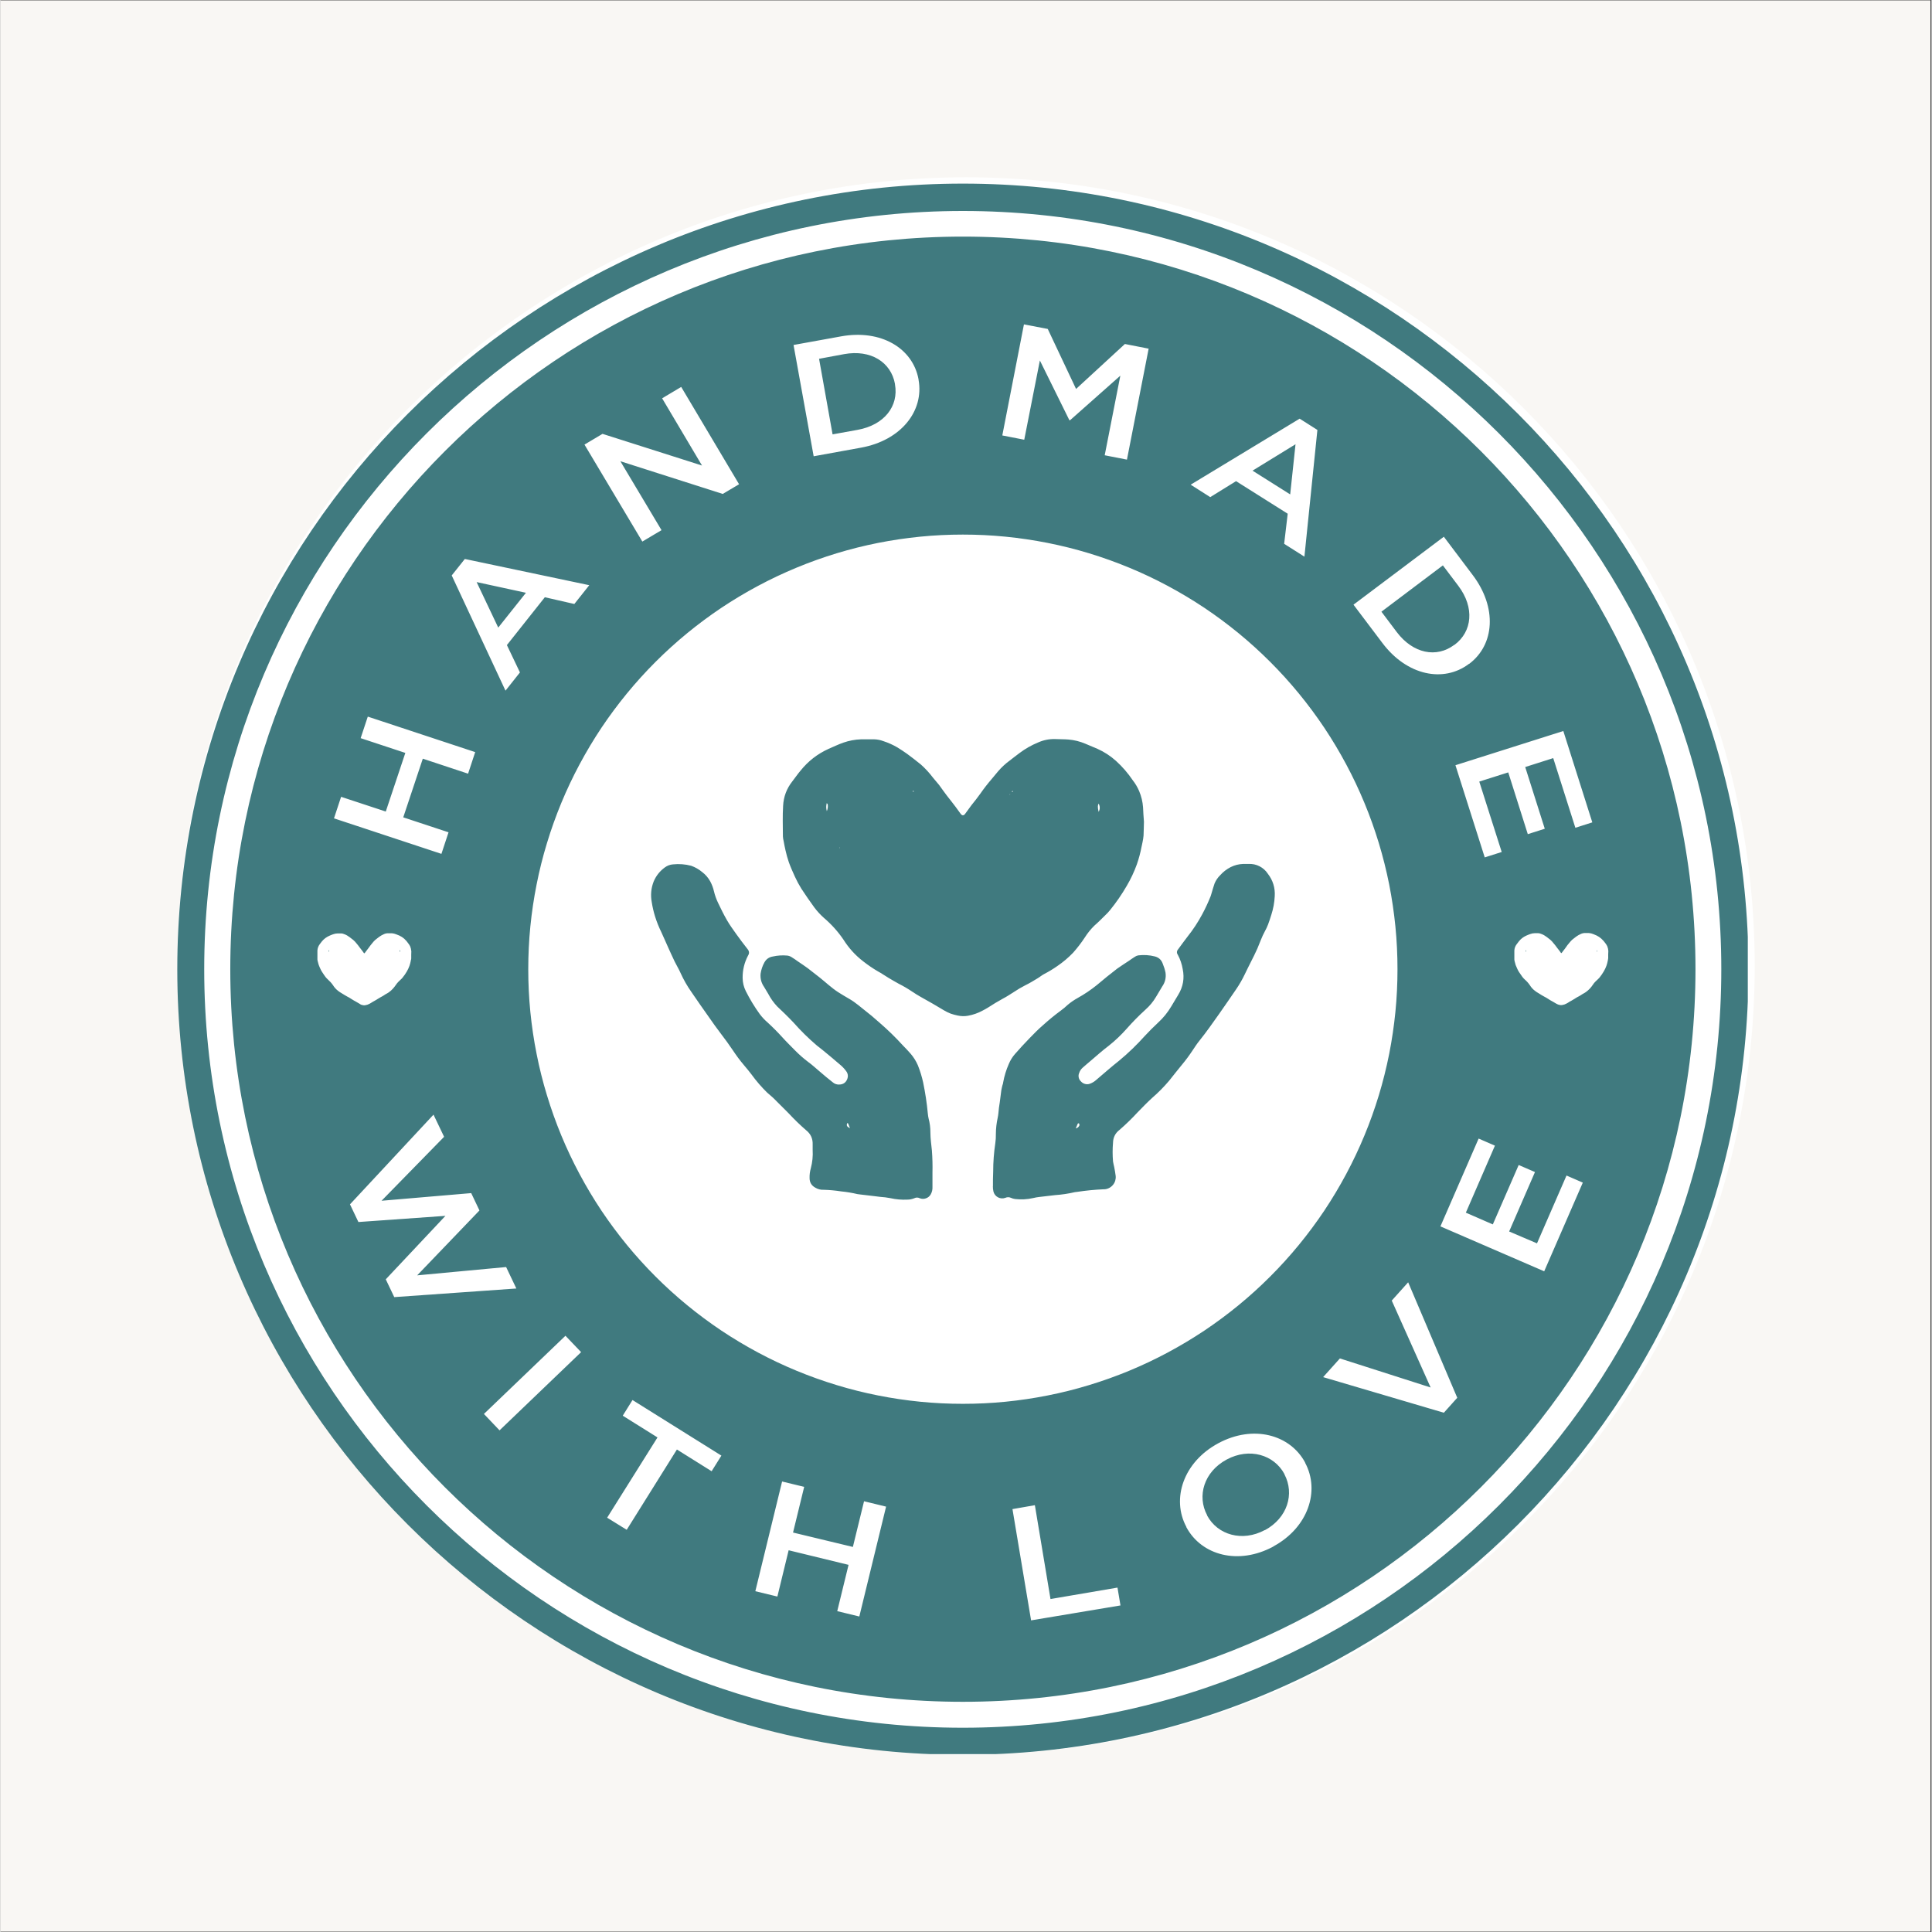
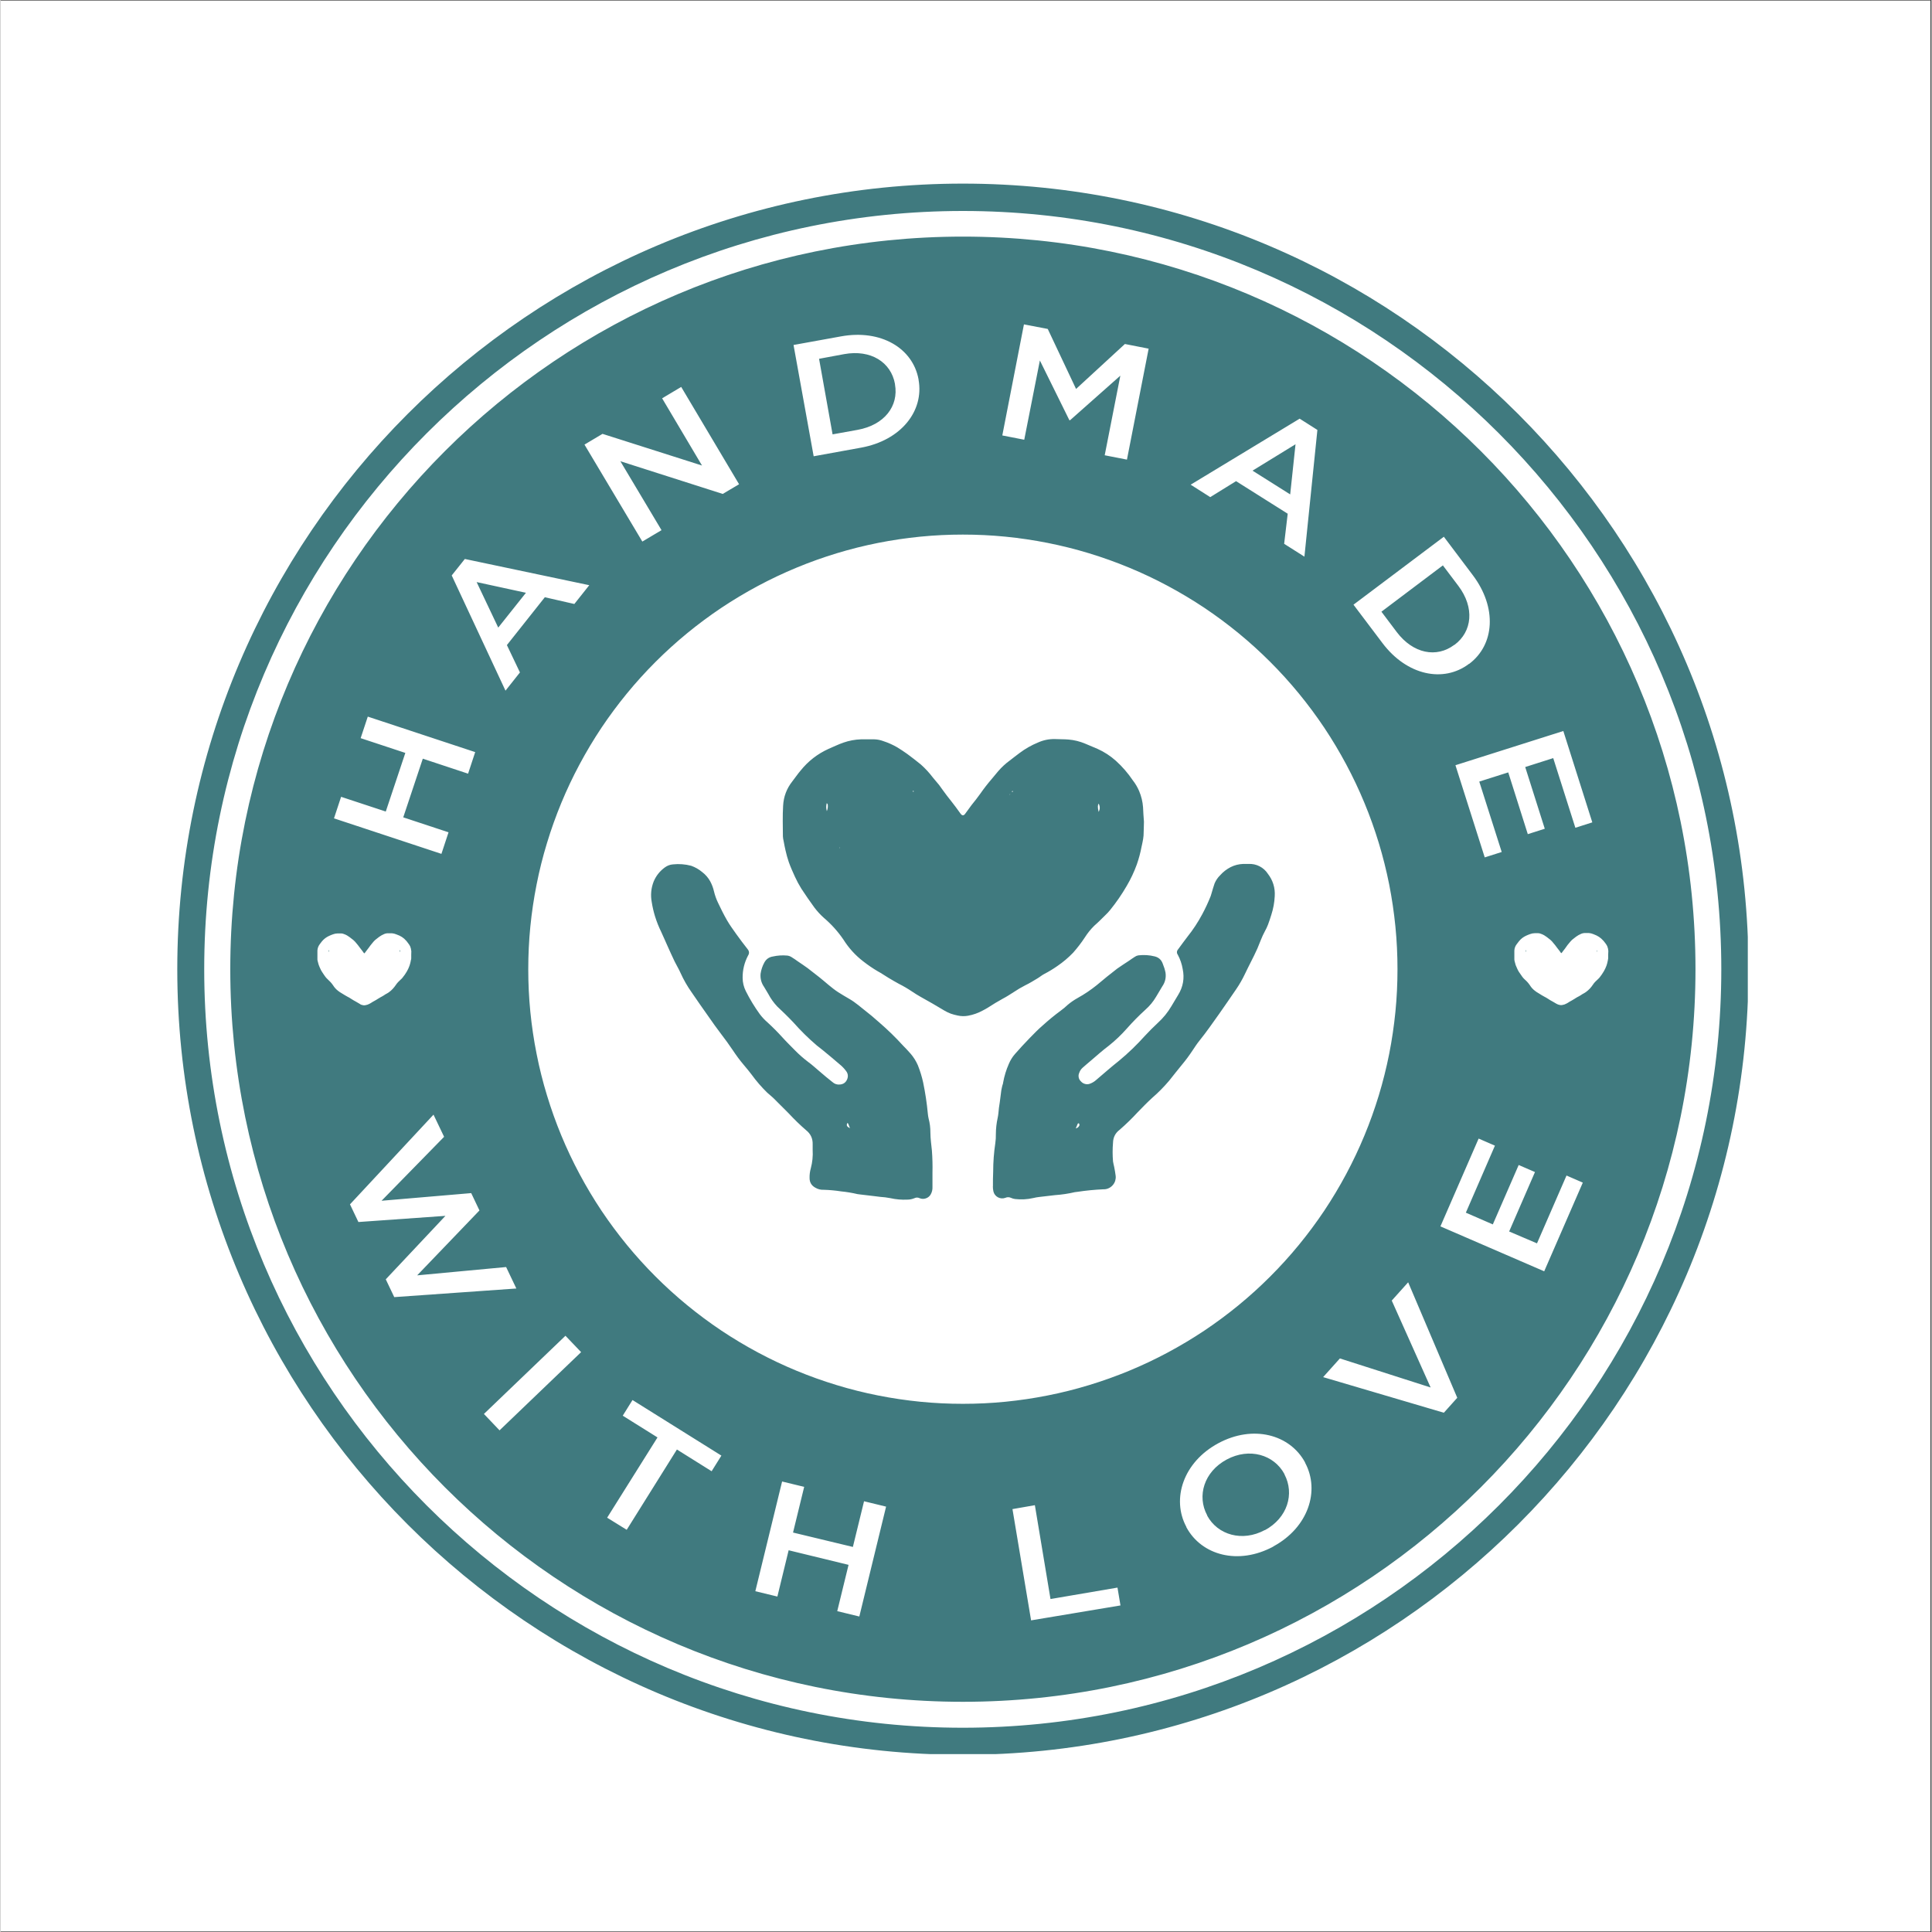
<svg xmlns="http://www.w3.org/2000/svg" version="1.0" preserveAspectRatio="xMidYMid meet" height="300" viewBox="0 0 224.88 225" zoomAndPan="magnify" width="300">
  <rect x="0" y="0" width="224.88" height="225" fill="#333333" stroke="none" />
  <defs>
    <clipPath id="36364d4e45">
      <path clip-rule="nonzero" d="M 0 0.059 L 224.762 0.059 L 224.762 224.938 L 0 224.938 Z M 0 0.059" />
    </clipPath>
    <clipPath id="96886fc80f">
      <path clip-rule="nonzero" d="M 20.586 20.648 L 204.293 20.648 L 204.293 204.352 L 20.586 204.352 Z M 20.586 20.648" />
    </clipPath>
    <clipPath id="94dcad7d55">
-       <path clip-rule="nonzero" d="M 112.441 20.648 C 61.711 20.648 20.586 61.77 20.586 112.5 C 20.586 163.23 61.711 204.352 112.441 204.352 C 163.168 204.352 204.293 163.23 204.293 112.5 C 204.293 61.77 163.168 20.648 112.441 20.648 Z M 112.441 20.648" />
-     </clipPath>
+       </clipPath>
    <clipPath id="c3062ead02">
      <path clip-rule="nonzero" d="M 20.586 21.383 L 203.488 21.383 L 203.488 204.285 L 20.586 204.285 Z M 20.586 21.383" />
    </clipPath>
  </defs>
  <g clip-path="url(#36364d4e45)">
    <path fill-rule="nonzero" fill-opacity="1" d="M 0 0.059 L 224.879 0.059 L 224.879 224.941 L 0 224.941 Z M 0 0.059" fill="#ffffff" />
-     <path fill-rule="nonzero" fill-opacity="1" d="M 0 0.059 L 224.879 0.059 L 224.879 224.941 L 0 224.941 Z M 0 0.059" fill="#f9f7f4" />
  </g>
  <g clip-path="url(#96886fc80f)">
    <g clip-path="url(#94dcad7d55)">
-       <path fill-rule="nonzero" fill-opacity="1" d="M 20.586 20.648 L 204.293 20.648 L 204.293 204.352 L 20.586 204.352 Z M 20.586 20.648" fill="#ffffff" />
-     </g>
+       </g>
  </g>
  <g clip-path="url(#c3062ead02)">
    <path fill-rule="nonzero" fill-opacity="1" d="M 197.395 112.871 C 197.395 159.992 159.195 198.191 112.078 198.191 C 64.957 198.191 26.758 159.992 26.758 112.871 C 26.758 65.754 64.957 27.555 112.078 27.555 C 159.195 27.555 197.395 65.754 197.395 112.871 Z M 112.078 62.258 C 110.418 62.258 108.766 62.336 107.113 62.5 C 105.465 62.664 103.828 62.906 102.203 63.227 C 100.574 63.551 98.969 63.953 97.383 64.434 C 95.797 64.918 94.238 65.473 92.707 66.109 C 91.176 66.742 89.676 67.453 88.215 68.234 C 86.754 69.016 85.332 69.867 83.953 70.785 C 82.578 71.707 81.246 72.695 79.965 73.746 C 78.684 74.797 77.457 75.91 76.285 77.082 C 75.113 78.254 74 79.48 72.949 80.762 C 71.898 82.043 70.91 83.375 69.988 84.75 C 69.07 86.129 68.219 87.551 67.438 89.012 C 66.656 90.473 65.945 91.973 65.312 93.504 C 64.68 95.035 64.121 96.594 63.641 98.18 C 63.156 99.766 62.754 101.371 62.434 102.996 C 62.109 104.625 61.867 106.262 61.703 107.91 C 61.539 109.562 61.461 111.215 61.461 112.871 C 61.461 114.531 61.539 116.184 61.703 117.836 C 61.867 119.484 62.109 121.121 62.434 122.746 C 62.754 124.375 63.156 125.98 63.641 127.566 C 64.121 129.152 64.68 130.711 65.312 132.242 C 65.945 133.773 66.656 135.273 67.438 136.734 C 68.219 138.195 69.07 139.617 69.988 140.996 C 70.91 142.371 71.898 143.703 72.949 144.984 C 74 146.266 75.113 147.492 76.285 148.664 C 77.457 149.836 78.684 150.949 79.965 152 C 81.246 153.051 82.578 154.039 83.953 154.961 C 85.332 155.879 86.754 156.73 88.215 157.512 C 89.676 158.293 91.176 159.004 92.707 159.637 C 94.238 160.27 95.797 160.828 97.383 161.309 C 98.969 161.793 100.574 162.195 102.203 162.516 C 103.828 162.84 105.465 163.082 107.113 163.246 C 108.766 163.41 110.418 163.488 112.078 163.488 C 113.734 163.488 115.387 163.41 117.039 163.246 C 118.688 163.082 120.324 162.84 121.949 162.516 C 123.578 162.195 125.184 161.793 126.77 161.309 C 128.355 160.828 129.914 160.27 131.445 159.637 C 132.977 159.004 134.477 158.293 135.938 157.512 C 137.398 156.73 138.82 155.879 140.199 154.961 C 141.574 154.039 142.906 153.051 144.188 152 C 145.469 150.949 146.695 149.836 147.867 148.664 C 149.039 147.492 150.152 146.266 151.203 144.984 C 152.254 143.703 153.242 142.371 154.164 140.996 C 155.082 139.617 155.934 138.195 156.715 136.734 C 157.496 135.273 158.207 133.773 158.84 132.242 C 159.477 130.711 160.031 129.152 160.516 127.566 C 160.996 125.98 161.398 124.375 161.723 122.746 C 162.043 121.121 162.285 119.484 162.449 117.836 C 162.613 116.184 162.691 114.531 162.691 112.871 C 162.691 111.215 162.613 109.562 162.449 107.91 C 162.285 106.262 162.043 104.625 161.723 102.996 C 161.398 101.371 160.996 99.766 160.516 98.18 C 160.031 96.594 159.477 95.035 158.84 93.504 C 158.207 91.973 157.496 90.473 156.715 89.012 C 155.934 87.551 155.082 86.129 154.164 84.75 C 153.242 83.375 152.254 82.043 151.203 80.762 C 150.152 79.48 149.039 78.254 147.867 77.082 C 146.695 75.91 145.469 74.797 144.188 73.746 C 142.906 72.695 141.574 71.707 140.199 70.785 C 138.82 69.867 137.398 69.016 135.938 68.234 C 134.477 67.453 132.977 66.742 131.445 66.109 C 129.914 65.473 128.355 64.918 126.77 64.434 C 125.184 63.953 123.578 63.551 121.949 63.227 C 120.324 62.906 118.688 62.664 117.039 62.5 C 115.387 62.336 113.734 62.258 112.078 62.258 Z M 203.566 112.871 C 203.566 62.426 162.523 21.383 112.078 21.383 C 61.629 21.383 20.586 62.426 20.586 112.871 C 20.586 163.32 61.629 204.363 112.078 204.363 C 162.523 204.363 203.566 163.32 203.566 112.871 Z M 200.402 112.871 C 200.402 161.598 160.785 201.211 112.062 201.211 C 63.34 201.211 23.723 161.598 23.723 112.871 C 23.723 64.148 63.391 24.57 112.078 24.57 C 160.762 24.57 200.402 64.188 200.402 112.871 Z M 51.348 99.441 L 52.176 96.93 L 46.902 95.188 L 49.18 88.355 L 54.453 90.102 L 55.281 87.59 L 42.773 83.457 L 41.941 85.965 L 47.145 87.684 L 44.867 94.512 L 39.664 92.797 L 38.836 95.305 Z M 58.809 80.434 L 60.492 78.312 L 58.973 75.125 L 63.391 69.555 L 66.828 70.34 L 68.566 68.152 L 54.074 65.098 L 52.547 67.016 Z M 57.965 73.09 L 55.449 67.789 L 61.191 69.035 Z M 74.746 63.07 L 76.98 61.742 L 72.188 53.715 L 84.109 57.523 L 86.012 56.395 L 79.273 45.062 L 77.051 46.387 L 81.695 54.215 L 70.109 50.527 L 68.008 51.777 Z M 94.699 53.137 L 100.223 52.133 C 104.871 51.285 107.574 47.871 106.914 44.223 L 106.914 44.184 C 106.246 40.539 102.527 38.328 97.875 39.176 L 92.355 40.176 Z M 98.246 41.242 C 101.352 40.676 103.711 42.18 104.168 44.715 L 104.168 44.758 C 104.621 47.293 102.934 49.492 99.824 50.059 L 96.902 50.586 L 95.328 41.785 Z M 116.668 50.711 L 119.223 51.211 L 121.043 41.98 L 124.48 48.938 L 124.562 48.938 L 130.414 43.75 L 128.594 53.02 L 131.184 53.527 L 133.711 40.605 L 130.945 40.062 L 125.258 45.297 L 121.961 38.309 L 119.188 37.777 Z M 138.605 56.445 L 140.883 57.895 L 143.891 56.035 L 149.906 59.828 L 149.492 63.332 L 151.852 64.828 L 153.363 50.07 L 151.297 48.758 Z M 145.809 54.812 L 150.816 51.738 L 150.195 57.578 Z M 157.566 70.422 L 160.945 74.898 C 163.789 78.672 168.059 79.551 171.016 77.312 L 171.043 77.312 C 174.008 75.078 174.309 70.762 171.465 66.988 L 168.09 62.508 Z M 169.781 68.234 C 171.684 70.758 171.41 73.547 169.328 75.102 L 169.301 75.102 C 167.242 76.652 164.512 76.129 162.605 73.609 L 160.82 71.238 L 167.977 65.844 Z M 169.441 89.117 L 172.852 99.852 L 174.828 99.223 L 172.215 91.023 L 175.59 89.953 L 177.867 97.145 L 179.844 96.516 L 177.566 89.328 L 180.828 88.289 L 183.406 96.402 L 185.379 95.773 L 182.004 85.133 Z M 40.699 140.258 L 41.68 142.316 L 51.816 141.598 L 44.867 148.988 L 45.855 151.062 L 60.074 150.059 L 58.883 147.559 L 48.523 148.527 L 55.777 140.969 L 54.816 138.949 L 44.375 139.84 L 51.66 132.391 L 50.426 129.812 Z M 56.297 164.668 L 58.117 166.578 L 67.617 157.469 L 65.793 155.562 Z M 70.648 176.75 L 72.926 178.16 L 78.773 168.809 L 82.816 171.34 L 83.953 169.52 L 73.602 163.047 L 72.465 164.871 L 76.512 167.402 Z M 87.906 185.312 L 90.473 185.934 L 91.785 180.543 L 98.762 182.242 L 97.445 187.633 L 100.016 188.258 L 103.133 175.461 L 100.566 174.836 L 99.266 180.156 L 92.297 178.48 L 93.594 173.16 L 91.023 172.535 Z M 120.02 188.707 L 130.43 186.969 L 130.082 184.891 L 122.281 186.223 L 120.461 175.293 L 117.852 175.75 Z M 148.227 180.098 C 152.293 177.902 153.691 173.621 151.934 170.355 L 151.934 170.324 C 150.172 167.059 145.879 165.891 141.812 168.086 C 137.746 170.281 136.348 174.559 138.102 177.82 L 138.102 177.855 C 139.863 181.137 144.156 182.305 148.227 180.113 Z M 147.242 178.188 C 144.617 179.605 141.742 178.758 140.527 176.508 L 140.527 176.473 C 139.312 174.223 140.156 171.395 142.805 169.973 C 145.449 168.555 148.316 169.418 149.527 171.672 L 149.527 171.703 C 150.727 173.977 149.875 176.785 147.242 178.207 Z M 168.09 164.527 L 169.652 162.785 L 163.934 149.336 L 162.023 151.465 L 166.551 161.586 L 155.984 158.203 L 154.031 160.379 Z M 179.777 148.055 L 184.273 137.727 L 182.375 136.902 L 178.938 144.801 L 175.695 143.418 L 178.703 136.496 L 176.805 135.676 L 173.793 142.594 L 170.652 141.227 L 174.039 133.422 L 172.141 132.598 L 167.691 142.824 Z M 187.242 110.715 C 187.23 110.543 187.191 110.379 187.129 110.219 C 187.078 110.102 187.012 109.996 186.938 109.895 C 186.789 109.68 186.617 109.48 186.422 109.309 C 186.254 109.16 186.07 109.039 185.867 108.941 L 185.492 108.785 C 185.328 108.715 185.156 108.676 184.977 108.66 C 184.84 108.66 184.707 108.66 184.57 108.66 C 184.391 108.656 184.223 108.688 184.059 108.762 C 183.859 108.848 183.672 108.953 183.5 109.078 L 183.203 109.309 C 183.07 109.402 182.949 109.512 182.844 109.637 C 182.777 109.719 182.715 109.793 182.648 109.871 C 182.578 109.949 182.406 110.16 182.301 110.328 C 182.195 110.496 182.125 110.559 182.035 110.68 C 181.949 110.797 181.906 110.855 181.84 110.941 C 181.777 111.027 181.75 111.008 181.703 110.941 L 181.551 110.727 C 181.465 110.613 181.371 110.504 181.285 110.387 C 181.199 110.27 181.125 110.168 181.043 110.062 C 180.961 109.957 180.918 109.918 180.855 109.84 C 180.75 109.695 180.625 109.562 180.488 109.445 C 180.355 109.336 180.215 109.227 180.078 109.125 C 179.977 109.051 179.871 108.98 179.762 108.914 C 179.629 108.84 179.492 108.777 179.344 108.734 C 179.258 108.699 179.168 108.68 179.078 108.68 L 178.672 108.68 C 178.488 108.684 178.312 108.715 178.141 108.781 C 177.988 108.828 177.84 108.902 177.684 108.965 C 177.348 109.117 177.062 109.336 176.832 109.625 C 176.742 109.73 176.664 109.844 176.582 109.953 C 176.41 110.172 176.316 110.418 176.301 110.695 C 176.301 111.008 176.301 111.316 176.301 111.605 C 176.293 111.652 176.293 111.703 176.301 111.75 C 176.301 111.844 176.332 111.941 176.355 112.031 C 176.375 112.121 176.414 112.273 176.453 112.391 C 176.496 112.508 176.574 112.684 176.641 112.824 C 176.695 112.949 176.762 113.074 176.836 113.191 C 176.965 113.391 177.098 113.582 177.234 113.766 C 177.32 113.879 177.414 113.984 177.52 114.078 C 177.746 114.273 177.941 114.492 178.105 114.734 C 178.266 114.996 178.469 115.219 178.711 115.398 C 178.855 115.512 179.008 115.613 179.168 115.699 C 179.281 115.766 179.387 115.836 179.5 115.906 C 179.613 115.973 179.699 116.023 179.805 116.078 C 179.945 116.148 180.082 116.227 180.211 116.312 C 180.293 116.371 180.383 116.422 180.469 116.477 L 180.824 116.676 L 181.176 116.883 C 181.242 116.922 181.312 116.957 181.383 116.984 L 181.586 117.039 C 181.691 117.062 181.797 117.062 181.898 117.039 C 182.062 117.016 182.211 116.961 182.355 116.883 L 182.52 116.793 C 182.664 116.699 182.812 116.605 182.977 116.523 L 183.312 116.324 C 183.422 116.246 183.539 116.18 183.656 116.113 C 183.785 116.051 183.906 115.984 184.027 115.906 C 184.098 115.863 184.16 115.809 184.23 115.773 C 184.371 115.699 184.508 115.621 184.637 115.531 C 184.801 115.414 184.953 115.277 185.094 115.129 C 185.227 114.984 185.344 114.836 185.453 114.672 C 185.535 114.543 185.629 114.426 185.738 114.32 C 185.848 114.223 185.961 114.113 186.07 114.004 C 186.125 113.953 186.172 113.902 186.219 113.848 C 186.402 113.617 186.574 113.371 186.723 113.113 C 186.844 112.906 186.945 112.691 187.027 112.465 C 187.09 112.289 187.137 112.109 187.172 111.926 L 187.199 111.789 C 187.215 111.723 187.227 111.652 187.23 111.586 C 187.23 111.438 187.23 111.293 187.23 111.164 C 187.23 111.039 187.246 110.879 187.246 110.742 Z M 177.637 110.633 C 177.637 110.656 177.668 110.668 177.668 110.68 C 177.68 110.75 177.668 110.816 177.641 110.883 C 177.621 110.801 177.617 110.715 177.637 110.633 Z M 185.879 110.633 C 185.926 110.715 185.926 110.801 185.879 110.883 C 185.879 110.742 185.879 110.668 185.879 110.633 Z M 180.27 110.266 C 180.27 110.266 180.27 110.266 180.27 110.242 C 180.27 110.219 180.27 110.242 180.27 110.242 C 180.27 110.242 180.285 110.25 180.285 110.258 Z M 183.254 110.266 C 183.25 110.258 183.25 110.25 183.254 110.242 L 183.273 110.242 Z M 183.199 110.332 Z M 178.016 111.945 Z M 47.832 110.727 C 47.816 110.559 47.781 110.391 47.715 110.23 C 47.664 110.117 47.598 110.008 47.52 109.91 C 47.375 109.691 47.207 109.496 47.012 109.32 C 46.844 109.172 46.656 109.051 46.449 108.957 L 46.086 108.812 C 45.922 108.742 45.754 108.703 45.578 108.688 C 45.441 108.688 45.305 108.688 45.16 108.688 C 44.984 108.684 44.816 108.715 44.656 108.789 C 44.457 108.875 44.27 108.98 44.098 109.105 L 43.801 109.336 C 43.668 109.43 43.547 109.539 43.441 109.664 C 43.379 109.746 43.309 109.82 43.246 109.898 C 43.121 110.047 43.008 110.195 42.898 110.355 C 42.816 110.477 42.723 110.586 42.629 110.707 L 42.434 110.969 C 42.395 111.035 42.344 111.035 42.301 110.969 L 42.148 110.754 C 42.062 110.641 41.969 110.531 41.883 110.414 C 41.797 110.297 41.723 110.195 41.641 110.09 C 41.559 109.984 41.516 109.945 41.457 109.867 C 41.348 109.723 41.223 109.59 41.086 109.473 C 40.949 109.363 40.812 109.254 40.672 109.152 C 40.57 109.074 40.469 109.008 40.359 108.941 C 40.227 108.867 40.09 108.805 39.945 108.762 C 39.859 108.727 39.77 108.707 39.676 108.707 L 39.258 108.707 C 39.074 108.711 38.895 108.742 38.723 108.809 C 38.57 108.855 38.422 108.93 38.27 108.992 C 37.941 109.141 37.664 109.352 37.434 109.625 C 37.348 109.73 37.27 109.844 37.184 109.953 C 37.016 110.172 36.922 110.422 36.906 110.695 C 36.906 111.008 36.906 111.316 36.906 111.605 C 36.902 111.652 36.902 111.703 36.906 111.75 C 36.906 111.844 36.941 111.941 36.965 112.031 C 36.988 112.121 37.023 112.273 37.066 112.391 C 37.105 112.508 37.184 112.684 37.25 112.824 C 37.305 112.953 37.371 113.074 37.449 113.191 C 37.57 113.387 37.707 113.578 37.84 113.766 C 37.93 113.879 38.027 113.984 38.133 114.078 C 38.355 114.273 38.551 114.492 38.719 114.734 C 38.879 114.992 39.078 115.215 39.32 115.398 C 39.465 115.512 39.617 115.613 39.773 115.699 C 39.891 115.766 40 115.836 40.113 115.906 L 40.414 116.078 C 40.555 116.145 40.688 116.223 40.816 116.312 C 40.906 116.371 40.992 116.422 41.082 116.477 L 41.434 116.676 L 41.789 116.883 C 41.852 116.93 41.918 116.973 41.988 117.008 C 42.051 117.008 42.125 117.043 42.191 117.062 C 42.297 117.086 42.402 117.086 42.508 117.062 C 42.668 117.035 42.82 116.984 42.961 116.906 L 43.121 116.816 C 43.27 116.719 43.418 116.629 43.578 116.547 C 43.738 116.465 43.801 116.414 43.91 116.348 C 44.023 116.27 44.141 116.199 44.262 116.137 C 44.387 116.078 44.508 116 44.629 115.93 C 44.754 115.855 44.762 115.832 44.828 115.797 C 44.969 115.727 45.105 115.645 45.234 115.555 C 45.402 115.438 45.551 115.301 45.691 115.148 C 45.82 115.008 45.938 114.855 46.047 114.695 C 46.129 114.566 46.227 114.453 46.332 114.344 C 46.445 114.242 46.555 114.133 46.664 114.023 C 46.719 113.98 46.77 113.93 46.809 113.871 C 47 113.641 47.172 113.395 47.32 113.137 C 47.441 112.93 47.543 112.711 47.625 112.484 C 47.684 112.309 47.734 112.129 47.77 111.949 C 47.77 111.902 47.77 111.859 47.797 111.812 C 47.824 111.766 47.824 111.676 47.832 111.605 C 47.832 111.461 47.832 111.316 47.832 111.188 C 47.832 111.062 47.848 110.879 47.844 110.742 Z M 38.242 110.633 C 38.242 110.656 38.273 110.668 38.273 110.68 C 38.281 110.75 38.273 110.816 38.246 110.883 C 38.219 110.801 38.215 110.715 38.242 110.633 Z M 46.496 110.633 C 46.539 110.715 46.539 110.801 46.496 110.883 C 46.461 110.742 46.465 110.668 46.496 110.633 Z M 40.883 110.266 L 40.883 110.242 C 40.883 110.242 40.883 110.25 40.883 110.258 Z M 43.863 110.266 C 43.863 110.258 43.863 110.25 43.863 110.242 Z M 43.809 110.332 Z M 38.629 111.945 Z M 133.059 94.016 C 133.012 93.363 132.859 92.73 132.605 92.129 C 132.414 91.68 132.168 91.262 131.867 90.879 C 131.301 90.039 130.645 89.281 129.895 88.602 C 129.254 88.031 128.543 87.566 127.762 87.215 L 126.328 86.609 C 125.699 86.344 125.047 86.18 124.367 86.125 C 123.84 86.078 123.309 86.102 122.781 86.07 C 122.102 86.059 121.453 86.191 120.832 86.469 C 120.066 86.785 119.348 87.191 118.684 87.691 C 118.301 87.969 117.934 88.27 117.551 88.559 C 117.047 88.926 116.59 89.348 116.184 89.82 C 115.93 90.125 115.684 90.434 115.426 90.73 C 114.961 91.27 114.523 91.832 114.117 92.418 C 113.797 92.875 113.43 93.328 113.086 93.758 C 112.832 94.094 112.586 94.43 112.34 94.777 C 112.176 95.008 111.988 95.004 111.82 94.777 C 111.652 94.551 111.434 94.234 111.234 93.973 C 110.898 93.516 110.551 93.098 110.215 92.66 C 109.875 92.223 109.605 91.82 109.305 91.414 C 109.074 91.121 108.82 90.852 108.594 90.566 C 108.172 90.008 107.703 89.496 107.18 89.031 C 106.66 88.609 106.133 88.199 105.598 87.805 C 105.203 87.52 104.797 87.258 104.387 87.008 C 103.879 86.719 103.352 86.484 102.797 86.305 C 102.465 86.18 102.121 86.113 101.766 86.102 C 101.246 86.102 100.73 86.102 100.211 86.102 C 99.508 86.125 98.828 86.254 98.164 86.484 C 97.578 86.688 97.012 86.965 96.438 87.211 C 95.152 87.793 94.062 88.637 93.176 89.742 C 92.832 90.141 92.543 90.582 92.215 90.996 C 91.555 91.832 91.195 92.781 91.141 93.844 C 91.066 95.027 91.113 96.219 91.117 97.41 C 91.129 97.594 91.156 97.777 91.203 97.957 C 91.27 98.316 91.336 98.68 91.422 99.039 C 91.523 99.5 91.652 99.957 91.805 100.406 C 92.008 100.973 92.258 101.535 92.508 102.082 C 92.73 102.57 92.984 103.043 93.266 103.496 C 93.75 104.242 94.262 104.969 94.781 105.688 C 95.109 106.125 95.48 106.527 95.887 106.891 C 96.758 107.633 97.52 108.477 98.164 109.422 C 98.785 110.41 99.555 111.258 100.477 111.965 C 101.012 112.383 101.57 112.766 102.152 113.109 C 102.609 113.352 103.004 113.637 103.438 113.895 C 103.871 114.148 104.203 114.348 104.598 114.562 C 105.137 114.832 105.656 115.137 106.156 115.473 C 106.477 115.699 106.82 115.895 107.164 116.098 C 107.617 116.355 108.074 116.605 108.527 116.867 C 108.984 117.125 109.441 117.418 109.895 117.676 C 110.145 117.824 110.406 117.953 110.68 118.055 C 110.938 118.141 111.199 118.211 111.465 118.266 C 111.867 118.355 112.27 118.367 112.672 118.293 C 113.273 118.184 113.844 117.984 114.379 117.691 C 114.586 117.578 114.805 117.473 115 117.344 C 115.562 116.98 116.129 116.629 116.715 116.312 C 117.172 116.074 117.582 115.805 118.004 115.535 C 118.434 115.246 118.883 114.98 119.344 114.746 C 119.832 114.512 120.297 114.223 120.766 113.941 C 121.027 113.789 121.266 113.578 121.535 113.438 C 122.074 113.16 122.594 112.844 123.09 112.496 C 123.754 112.043 124.359 111.531 124.914 110.953 C 125.41 110.395 125.867 109.801 126.277 109.176 C 126.594 108.676 126.961 108.223 127.379 107.809 C 127.836 107.414 128.238 107 128.656 106.59 C 128.855 106.402 129.043 106.203 129.215 105.992 C 129.938 105.102 130.586 104.16 131.16 103.168 C 131.629 102.371 132.02 101.539 132.336 100.668 C 132.57 99.996 132.754 99.309 132.887 98.605 C 132.918 98.434 132.969 98.266 132.996 98.094 C 133.055 97.836 133.094 97.574 133.117 97.312 C 133.145 96.75 133.148 96.184 133.164 95.691 C 133.102 95.09 133.094 94.555 133.059 94.016 Z M 96.215 93.516 C 96.285 93.613 96.34 93.652 96.34 93.699 C 96.371 93.965 96.336 94.219 96.234 94.469 C 96.141 94.152 96.137 93.836 96.227 93.516 Z M 127.887 93.586 C 128.059 93.906 128.059 94.23 127.887 94.555 C 127.762 94.016 127.77 93.742 127.895 93.586 Z M 106.355 92.168 C 106.355 92.168 106.324 92.211 106.301 92.23 C 106.281 92.207 106.266 92.184 106.254 92.156 C 106.254 92.156 106.254 92.117 106.293 92.082 C 106.328 92.117 106.363 92.141 106.367 92.168 Z M 117.801 92.23 C 117.801 92.203 117.77 92.168 117.801 92.148 C 117.832 92.133 117.852 92.121 117.879 92.109 L 117.914 92.191 Z M 117.59 92.496 L 117.555 92.551 L 117.52 92.551 L 117.547 92.488 Z M 97.707 98.68 C 97.707 98.68 97.742 98.711 97.75 98.73 C 97.762 98.746 97.75 98.758 97.75 98.77 L 97.699 98.734 Z M 115.57 138.148 C 115.566 138.355 115.59 138.555 115.633 138.754 C 115.668 138.902 115.73 139.035 115.824 139.156 C 115.918 139.273 116.031 139.371 116.164 139.441 C 116.297 139.512 116.441 139.551 116.59 139.562 C 116.742 139.57 116.891 139.551 117.031 139.496 C 117.242 139.402 117.457 139.402 117.668 139.496 C 117.82 139.566 117.98 139.613 118.145 139.637 C 118.863 139.719 119.57 139.684 120.273 139.523 C 120.496 139.469 120.719 139.426 120.945 139.402 C 121.566 139.324 122.191 139.258 122.809 139.184 C 123.59 139.129 124.363 139.016 125.125 138.836 C 125.223 138.816 125.316 138.805 125.414 138.801 C 126.414 138.648 127.422 138.551 128.434 138.504 L 128.539 138.504 C 128.73 138.496 128.914 138.449 129.09 138.363 C 129.262 138.277 129.414 138.16 129.539 138.012 C 129.664 137.867 129.758 137.699 129.816 137.516 C 129.871 137.328 129.891 137.141 129.871 136.949 C 129.832 136.598 129.762 136.25 129.699 135.906 C 129.656 135.691 129.59 135.48 129.562 135.262 C 129.5 134.531 129.5 133.801 129.562 133.074 C 129.578 132.453 129.832 131.953 130.328 131.578 C 131.07 130.934 131.777 130.246 132.445 129.52 C 132.996 128.953 133.547 128.383 134.133 127.848 C 134.84 127.238 135.492 126.574 136.098 125.859 C 136.598 125.234 137.09 124.602 137.598 123.988 C 138.039 123.461 138.445 122.91 138.824 122.336 C 139.078 121.957 139.324 121.57 139.613 121.215 C 140.43 120.199 141.172 119.133 141.926 118.07 C 142.594 117.121 143.25 116.16 143.906 115.203 C 144.289 114.645 144.625 114.055 144.918 113.441 C 145.141 112.988 145.371 112.5 145.617 112.027 C 145.863 111.551 146.141 110.988 146.375 110.461 C 146.664 109.789 146.895 109.094 147.246 108.457 C 147.391 108.203 147.512 107.941 147.617 107.668 C 147.758 107.301 147.875 106.922 147.996 106.543 C 148.223 105.84 148.359 105.117 148.395 104.375 C 148.457 103.402 148.188 102.531 147.594 101.758 C 147.348 101.383 147.027 101.094 146.625 100.887 C 146.227 100.684 145.801 100.594 145.352 100.613 C 145.141 100.613 144.93 100.613 144.715 100.613 C 144.207 100.633 143.723 100.754 143.27 100.98 C 142.801 101.219 142.391 101.535 142.043 101.926 C 141.762 102.199 141.547 102.516 141.391 102.879 C 141.25 103.266 141.152 103.664 141.027 104.062 C 141 104.16 140.969 104.266 140.934 104.363 C 140.645 105.09 140.316 105.801 139.945 106.488 C 139.457 107.398 138.895 108.258 138.25 109.066 C 137.871 109.555 137.512 110.055 137.148 110.547 C 136.969 110.758 136.957 110.98 137.117 111.211 C 137.391 111.727 137.578 112.273 137.676 112.852 C 137.902 113.926 137.723 114.934 137.145 115.871 C 136.875 116.324 136.617 116.742 136.359 117.184 C 135.934 117.91 135.406 118.555 134.785 119.121 C 134.254 119.609 133.75 120.125 133.254 120.656 C 132.332 121.684 131.34 122.641 130.277 123.523 C 129.367 124.242 128.496 125.012 127.609 125.766 C 127.387 125.969 127.133 126.117 126.848 126.219 C 126.668 126.281 126.484 126.285 126.301 126.234 C 126.113 126.184 125.961 126.09 125.832 125.945 C 125.699 125.824 125.609 125.672 125.57 125.496 C 125.531 125.316 125.543 125.145 125.613 124.977 C 125.691 124.738 125.82 124.531 126.004 124.363 C 126.34 124.062 126.684 123.773 127.027 123.484 C 127.699 122.906 128.363 122.316 129.074 121.781 C 129.828 121.18 130.52 120.52 131.156 119.801 C 131.84 119.027 132.559 118.293 133.324 117.598 C 133.82 117.16 134.242 116.656 134.578 116.082 C 134.816 115.68 135.059 115.281 135.293 114.883 C 135.633 114.395 135.758 113.859 135.676 113.273 C 135.602 112.91 135.492 112.559 135.348 112.219 C 135.191 111.781 134.887 111.504 134.438 111.387 C 133.801 111.223 133.152 111.184 132.5 111.262 C 132.352 111.289 132.215 111.348 132.094 111.434 C 131.863 111.578 131.637 111.738 131.418 111.891 C 130.965 112.195 130.508 112.477 130.055 112.801 C 129.246 113.426 128.449 114.062 127.676 114.723 C 126.977 115.285 126.234 115.789 125.449 116.223 C 125.027 116.457 124.629 116.73 124.262 117.043 C 124.02 117.277 123.762 117.488 123.488 117.688 C 122.758 118.227 122.059 118.801 121.387 119.41 C 120.852 119.867 120.352 120.383 119.855 120.895 C 119.266 121.5 118.691 122.125 118.137 122.758 C 117.84 123.098 117.605 123.48 117.43 123.898 C 117.121 124.594 116.902 125.316 116.766 126.066 C 116.766 126.191 116.695 126.316 116.668 126.445 C 116.641 126.578 116.578 126.809 116.551 126.988 C 116.488 127.445 116.434 127.898 116.375 128.355 C 116.344 128.574 116.305 128.809 116.277 129.012 C 116.23 129.402 116.215 129.805 116.129 130.184 C 115.992 130.805 115.922 131.434 115.918 132.07 C 115.926 132.422 115.906 132.773 115.855 133.121 C 115.691 134.223 115.605 135.328 115.605 136.438 C 115.578 137.043 115.574 137.598 115.578 138.148 Z M 125.453 130.863 C 125.484 130.832 125.52 130.816 125.562 130.82 C 125.605 130.836 125.629 130.871 125.637 130.914 C 125.656 130.973 125.656 131.031 125.637 131.09 C 125.551 131.266 125.41 131.371 125.223 131.414 C 125.316 131.215 125.379 131.027 125.465 130.848 Z M 108.469 133.996 C 108.398 133.297 108.297 132.598 108.293 131.895 C 108.297 131.336 108.227 130.789 108.082 130.25 C 108.043 130.07 108.012 129.887 107.996 129.703 C 107.883 128.477 107.699 127.266 107.449 126.059 C 107.301 125.383 107.094 124.719 106.84 124.074 C 106.625 123.574 106.34 123.121 105.984 122.707 C 105.695 122.371 105.391 122.059 105.074 121.734 C 104.227 120.801 103.324 119.926 102.371 119.102 C 102.062 118.84 101.762 118.57 101.461 118.312 C 100.938 117.887 100.402 117.473 99.879 117.043 C 99.539 116.766 99.176 116.516 98.793 116.297 C 98.375 116.055 97.961 115.809 97.555 115.551 C 96.766 115.039 96.094 114.391 95.363 113.812 C 94.91 113.453 94.453 113.098 94 112.75 C 93.629 112.477 93.246 112.227 92.875 111.973 C 92.617 111.793 92.375 111.613 92.109 111.457 C 91.957 111.363 91.793 111.305 91.617 111.285 C 91.051 111.234 90.492 111.27 89.938 111.395 C 89.508 111.465 89.188 111.688 88.973 112.062 C 88.738 112.48 88.586 112.93 88.516 113.406 C 88.469 113.965 88.602 114.473 88.922 114.93 C 89.086 115.203 89.25 115.473 89.41 115.746 C 89.688 116.277 90.035 116.766 90.445 117.203 C 90.746 117.5 91.062 117.781 91.359 118.078 C 91.652 118.375 92.027 118.73 92.34 119.074 C 93.188 120.035 94.098 120.93 95.074 121.762 C 95.305 121.953 95.551 122.125 95.777 122.316 C 96.43 122.855 97.082 123.391 97.719 123.945 C 97.996 124.168 98.242 124.418 98.453 124.703 C 98.699 125.008 98.746 125.344 98.594 125.707 C 98.438 126.066 98.164 126.266 97.773 126.301 C 97.438 126.34 97.141 126.246 96.891 126.02 C 96.391 125.637 95.91 125.219 95.43 124.812 C 94.945 124.406 94.547 124.027 94.062 123.676 C 93.527 123.27 93.023 122.832 92.551 122.352 C 92.055 121.844 91.543 121.348 91.066 120.82 C 90.516 120.211 89.941 119.633 89.336 119.078 C 89 118.789 88.695 118.465 88.426 118.109 C 87.812 117.262 87.27 116.367 86.801 115.434 C 86.555 114.941 86.43 114.426 86.426 113.879 C 86.418 112.965 86.629 112.098 87.055 111.289 C 87.219 111.035 87.207 110.789 87.02 110.555 C 86.562 109.969 86.109 109.379 85.688 108.785 C 85.312 108.254 84.922 107.723 84.602 107.164 C 84.223 106.508 83.891 105.828 83.566 105.145 C 83.359 104.715 83.199 104.27 83.09 103.809 C 82.996 103.402 82.852 103.016 82.656 102.648 C 82.418 102.219 82.105 101.855 81.715 101.559 C 81.332 101.238 80.906 100.996 80.438 100.828 C 79.742 100.645 79.035 100.59 78.32 100.664 C 77.969 100.691 77.648 100.812 77.363 101.023 C 76.781 101.449 76.348 101.992 76.066 102.66 C 75.762 103.441 75.688 104.246 75.844 105.074 C 75.93 105.629 76.059 106.176 76.223 106.715 C 76.418 107.344 76.66 107.949 76.949 108.539 C 77.223 109.129 77.477 109.727 77.746 110.32 C 78.016 110.91 78.242 111.426 78.508 111.973 C 78.727 112.426 78.996 112.852 79.195 113.309 C 79.551 114.098 79.977 114.844 80.477 115.551 C 81.141 116.523 81.812 117.488 82.496 118.449 C 82.953 119.105 83.406 119.75 83.902 120.395 C 84.398 121.043 84.84 121.648 85.27 122.289 C 85.699 122.934 86.094 123.473 86.562 124.023 C 86.879 124.395 87.184 124.766 87.473 125.148 C 88.02 125.902 88.629 126.605 89.293 127.254 C 89.527 127.469 89.781 127.66 90.012 127.883 C 90.609 128.473 91.207 129.066 91.801 129.672 C 92.434 130.355 93.102 131.004 93.809 131.617 C 94.348 132.039 94.605 132.594 94.582 133.277 C 94.582 133.488 94.582 133.695 94.582 133.91 C 94.625 134.637 94.555 135.352 94.367 136.055 C 94.262 136.43 94.211 136.812 94.223 137.203 C 94.227 137.699 94.445 138.066 94.879 138.309 C 95.188 138.496 95.523 138.582 95.883 138.562 C 96.562 138.582 97.234 138.645 97.906 138.75 C 98.547 138.812 99.18 138.918 99.805 139.066 C 99.926 139.09 100.047 139.105 100.168 139.113 L 101.691 139.293 C 101.945 139.32 102.195 139.355 102.449 139.387 C 102.844 139.41 103.238 139.461 103.625 139.535 C 104.281 139.684 104.945 139.742 105.621 139.707 C 105.895 139.707 106.16 139.652 106.418 139.547 C 106.629 139.441 106.84 139.441 107.055 139.547 C 107.289 139.637 107.523 139.645 107.762 139.562 C 108 139.484 108.184 139.336 108.316 139.125 C 108.48 138.844 108.551 138.539 108.535 138.215 C 108.535 137.684 108.535 137.156 108.535 136.547 C 108.555 135.719 108.535 134.852 108.469 133.996 Z M 98.965 131.387 C 98.574 131.25 98.461 131.047 98.645 130.766 C 98.812 130.945 98.809 131.191 98.945 131.387 Z M 98.965 131.387" fill="#407a7f" />
  </g>
</svg>